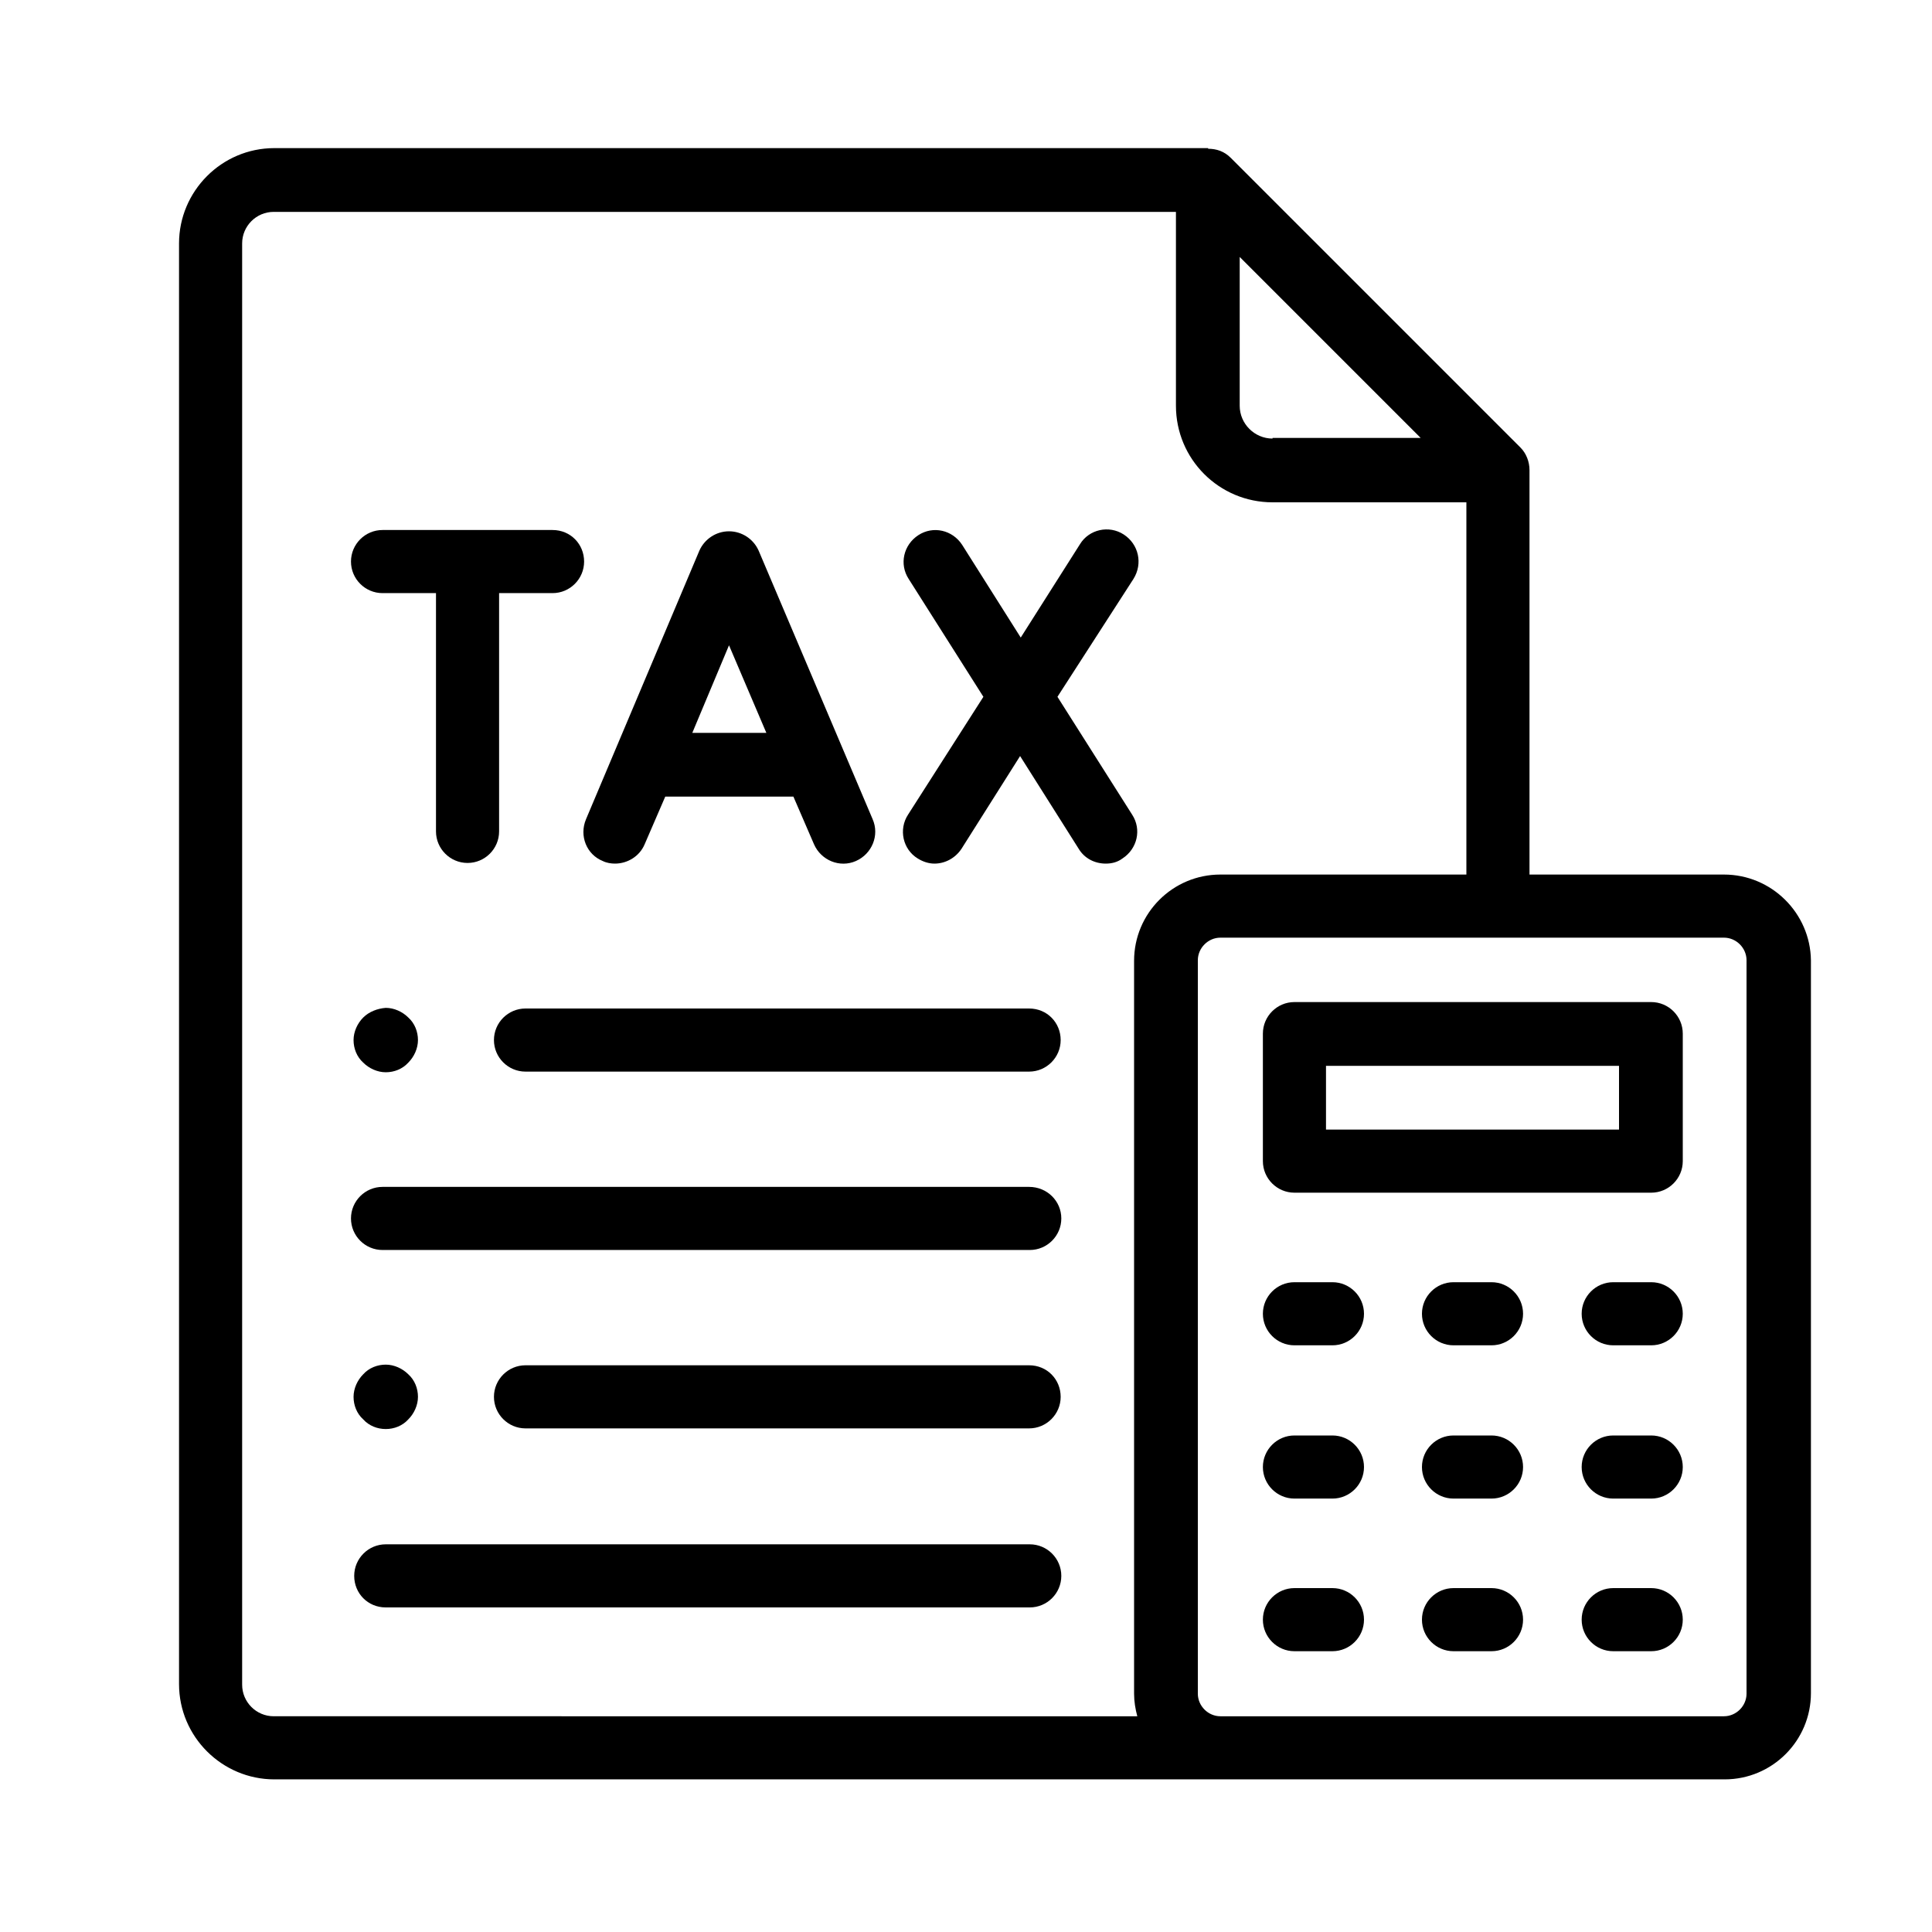
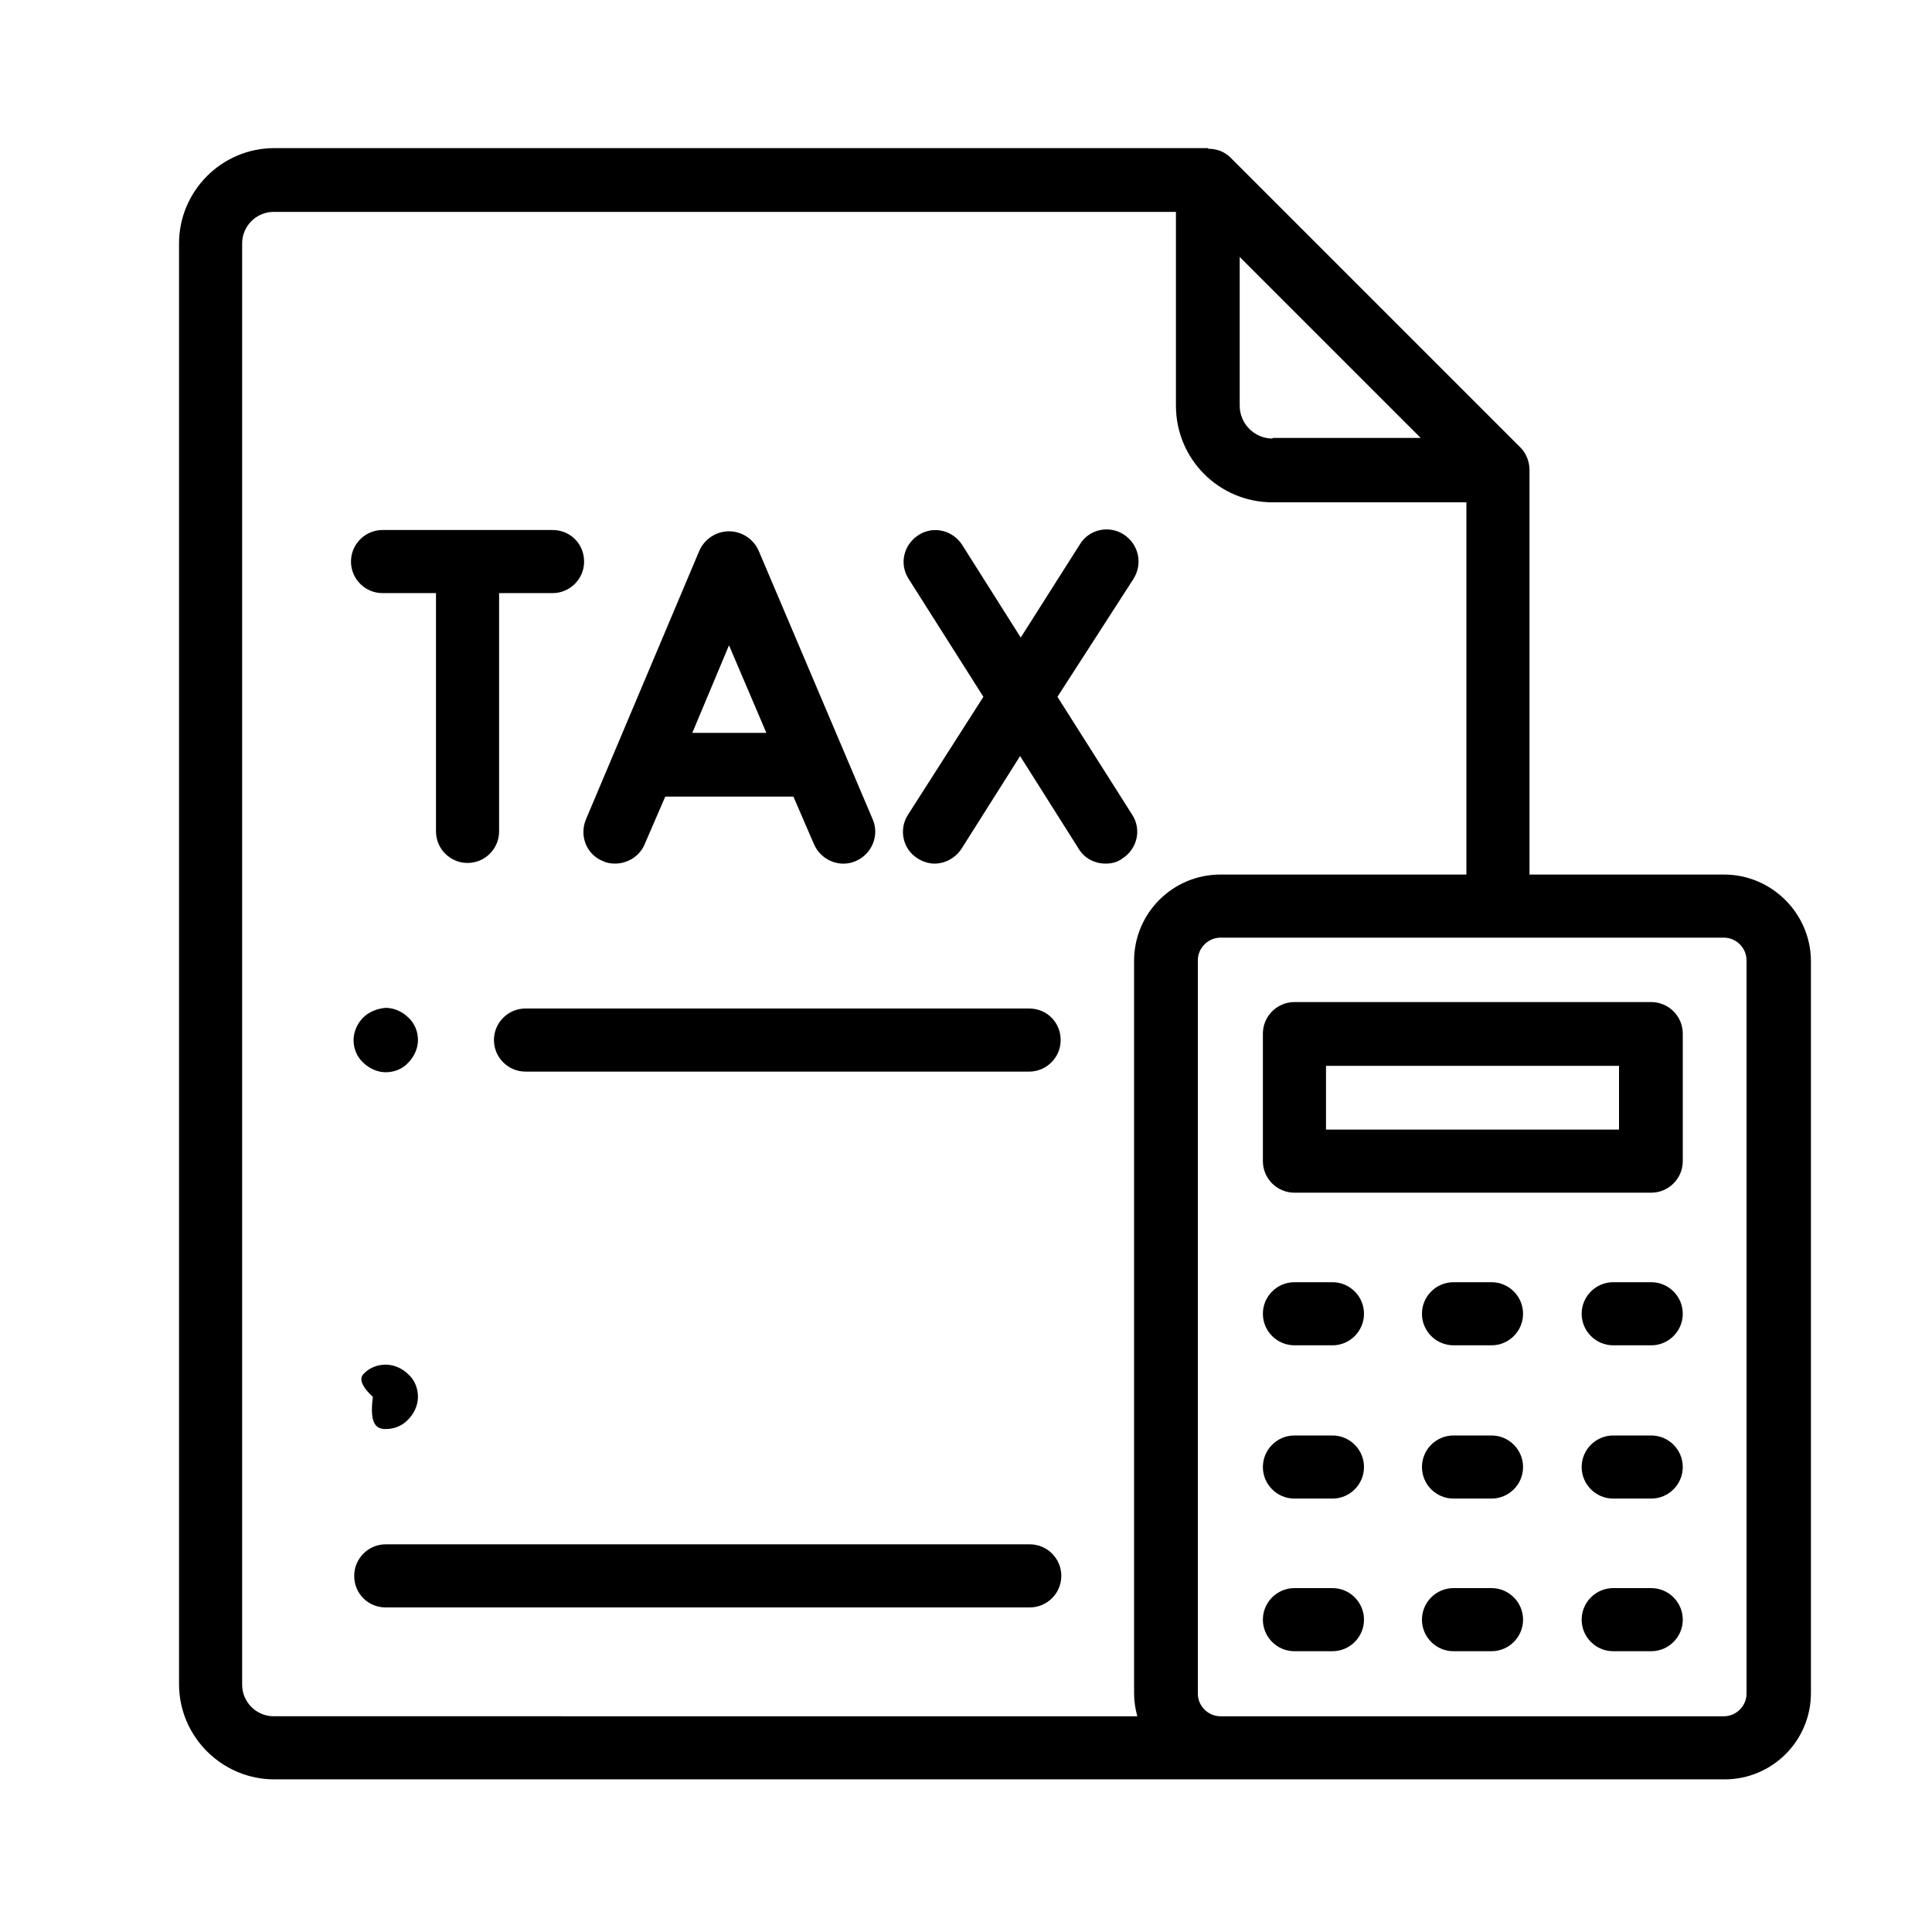
<svg xmlns="http://www.w3.org/2000/svg" version="1.1" id="Capa_1" x="0px" y="0px" viewBox="0 0 300 300" style="enable-background:new 0 0 300 300;" xml:space="preserve">
  <path d="M59.9,249.6h100c2.7,0,4.9-2.2,4.9-4.9s-2.2-4.9-4.9-4.9h-100c-2.7,0-4.9,2.2-4.9,4.9S57.1,249.6,59.9,249.6z" />
-   <path d="M59.9,221.9c1.3,0,2.6-0.5,3.5-1.5c0.9-0.9,1.5-2.2,1.5-3.5s-0.5-2.6-1.5-3.5c-0.9-0.9-2.2-1.5-3.5-1.5  c-1.3,0-2.6,0.5-3.5,1.5c-0.9,0.9-1.5,2.2-1.5,3.5s0.5,2.6,1.5,3.5C57.3,221.4,58.6,221.9,59.9,221.9z" />
-   <path d="M159.8,212H81.6c-2.7,0-4.9,2.2-4.9,4.9s2.2,4.9,4.9,4.9h78.2c2.7,0,4.9-2.2,4.9-4.9S162.6,212,159.8,212z" />
-   <path d="M159.8,184.3H59.4c-2.7,0-4.9,2.2-4.9,4.9s2.2,4.9,4.9,4.9h100.5c2.7,0,4.9-2.2,4.9-4.9S162.6,184.3,159.8,184.3z" />
+   <path d="M59.9,221.9c1.3,0,2.6-0.5,3.5-1.5c0.9-0.9,1.5-2.2,1.5-3.5s-0.5-2.6-1.5-3.5c-0.9-0.9-2.2-1.5-3.5-1.5  c-1.3,0-2.6,0.5-3.5,1.5s0.5,2.6,1.5,3.5C57.3,221.4,58.6,221.9,59.9,221.9z" />
  <path d="M56.4,158c-0.9,0.9-1.5,2.2-1.5,3.5s0.5,2.6,1.5,3.5c0.9,0.9,2.2,1.5,3.5,1.5c1.3,0,2.6-0.5,3.5-1.5  c0.9-0.9,1.5-2.2,1.5-3.5c0-1.3-0.5-2.6-1.5-3.5c-0.9-0.9-2.2-1.5-3.5-1.5C58.6,156.6,57.3,157.1,56.4,158z" />
  <path d="M159.8,156.6H81.6c-2.7,0-4.9,2.2-4.9,4.9s2.2,4.9,4.9,4.9h78.2c2.7,0,4.9-2.2,4.9-4.9S162.6,156.6,159.8,156.6z" />
  <path d="M85.8,82.3H59.4c-2.7,0-4.9,2.2-4.9,4.9s2.2,4.9,4.9,4.9h8.3v37c0,2.7,2.2,4.9,4.9,4.9s4.9-2.2,4.9-4.9v-37h8.3  c2.7,0,4.9-2.2,4.9-4.9S88.6,82.3,85.8,82.3z" />
  <path d="M93.6,133.7c0.6,0.3,1.3,0.4,1.9,0.4c1.9,0,3.8-1.1,4.6-3l3.2-7.4h19.9l3.2,7.4c1.1,2.5,4,3.7,6.5,2.6  c2.5-1.1,3.7-4,2.6-6.5l-17.7-41.7c-0.8-1.8-2.6-3-4.6-3s-3.8,1.2-4.6,3L91,127.2C89.9,129.8,91.1,132.7,93.6,133.7z M113.2,100.2  l5.8,13.6h-11.5L113.2,100.2z" />
  <path d="M174.5,83c-2.3-1.5-5.4-0.8-6.8,1.5L158.5,99l-9.1-14.4c-1.5-2.3-4.5-3-6.8-1.5c-2.3,1.5-3,4.5-1.5,6.8l11.6,18.3L141,126.5  c-1.5,2.3-0.8,5.4,1.5,6.8c0.8,0.5,1.7,0.8,2.6,0.8c1.6,0,3.2-0.8,4.2-2.3l9.1-14.4l9.1,14.4c0.9,1.5,2.5,2.3,4.2,2.3  c0.9,0,1.8-0.2,2.6-0.8c2.3-1.5,3-4.5,1.5-6.8l-11.6-18.3L176,89.9C177.5,87.5,176.8,84.5,174.5,83z" />
  <path d="M267.7,135.8h-78.2c-7.4,0-13.4,6-13.4,13.4V263c0,1.2,0.2,2.4,0.5,3.5H42.5c-2.7,0-4.9-2.2-4.9-4.9V37.8  c0-2.7,2.2-4.9,4.9-4.9h140.1V63c0,8.3,6.7,15,15,15h30.1v59.6c0,2.7,2.2,4.9,4.9,4.9s4.9-2.2,4.9-4.9V73c0,0,0,0,0,0  c0-1.3-0.5-2.6-1.4-3.5l-45-45c-1-1-2.2-1.4-3.5-1.4c0,0,0,0,0-0.1h-145c-8.2,0-14.8,6.7-14.8,14.8v223.7c0,8.2,6.7,14.8,14.8,14.8  h225.2c7.4,0,13.4-6,13.4-13.4V149.1C281.1,141.8,275.1,135.8,267.7,135.8z M197.6,68.1c-2.8,0-5.1-2.3-5.1-5.1V39.9l28.1,28.1  H197.6z M271.2,263c0,1.9-1.6,3.5-3.5,3.5h-78.2c-1.9,0-3.5-1.6-3.5-3.5V149.1c0-1.9,1.6-3.5,3.5-3.5h78.2c1.9,0,3.5,1.6,3.5,3.5  V263z" />
  <path d="M256.4,155.6h-55.4c-2.7,0-4.9,2.2-4.9,4.9v19.8c0,2.7,2.2,4.9,4.9,4.9h55.4c2.7,0,4.9-2.2,4.9-4.9v-19.8  C261.3,157.8,259.1,155.6,256.4,155.6z M251.4,175.4h-45.5v-9.9h45.5V175.4z" />
  <path d="M206.9,199.1h-5.9c-2.7,0-4.9,2.2-4.9,4.9s2.2,4.9,4.9,4.9h5.9c2.7,0,4.9-2.2,4.9-4.9S209.6,199.1,206.9,199.1z" />
  <path d="M231.6,199.1h-5.9c-2.7,0-4.9,2.2-4.9,4.9s2.2,4.9,4.9,4.9h5.9c2.7,0,4.9-2.2,4.9-4.9S234.3,199.1,231.6,199.1z" />
  <path d="M256.4,199.1h-5.9c-2.7,0-4.9,2.2-4.9,4.9s2.2,4.9,4.9,4.9h5.9c2.7,0,4.9-2.2,4.9-4.9S259.1,199.1,256.4,199.1z" />
  <path d="M206.9,222.9h-5.9c-2.7,0-4.9,2.2-4.9,4.9s2.2,4.9,4.9,4.9h5.9c2.7,0,4.9-2.2,4.9-4.9S209.6,222.9,206.9,222.9z" />
  <path d="M231.6,222.9h-5.9c-2.7,0-4.9,2.2-4.9,4.9s2.2,4.9,4.9,4.9h5.9c2.7,0,4.9-2.2,4.9-4.9S234.3,222.9,231.6,222.9z" />
  <path d="M256.4,222.9h-5.9c-2.7,0-4.9,2.2-4.9,4.9s2.2,4.9,4.9,4.9h5.9c2.7,0,4.9-2.2,4.9-4.9S259.1,222.9,256.4,222.9z" />
  <path d="M206.9,246.6h-5.9c-2.7,0-4.9,2.2-4.9,4.9s2.2,4.9,4.9,4.9h5.9c2.7,0,4.9-2.2,4.9-4.9S209.6,246.6,206.9,246.6z" />
  <path d="M231.6,246.6h-5.9c-2.7,0-4.9,2.2-4.9,4.9s2.2,4.9,4.9,4.9h5.9c2.7,0,4.9-2.2,4.9-4.9S234.3,246.6,231.6,246.6z" />
  <path d="M256.4,246.6h-5.9c-2.7,0-4.9,2.2-4.9,4.9s2.2,4.9,4.9,4.9h5.9c2.7,0,4.9-2.2,4.9-4.9S259.1,246.6,256.4,246.6z" />
</svg>